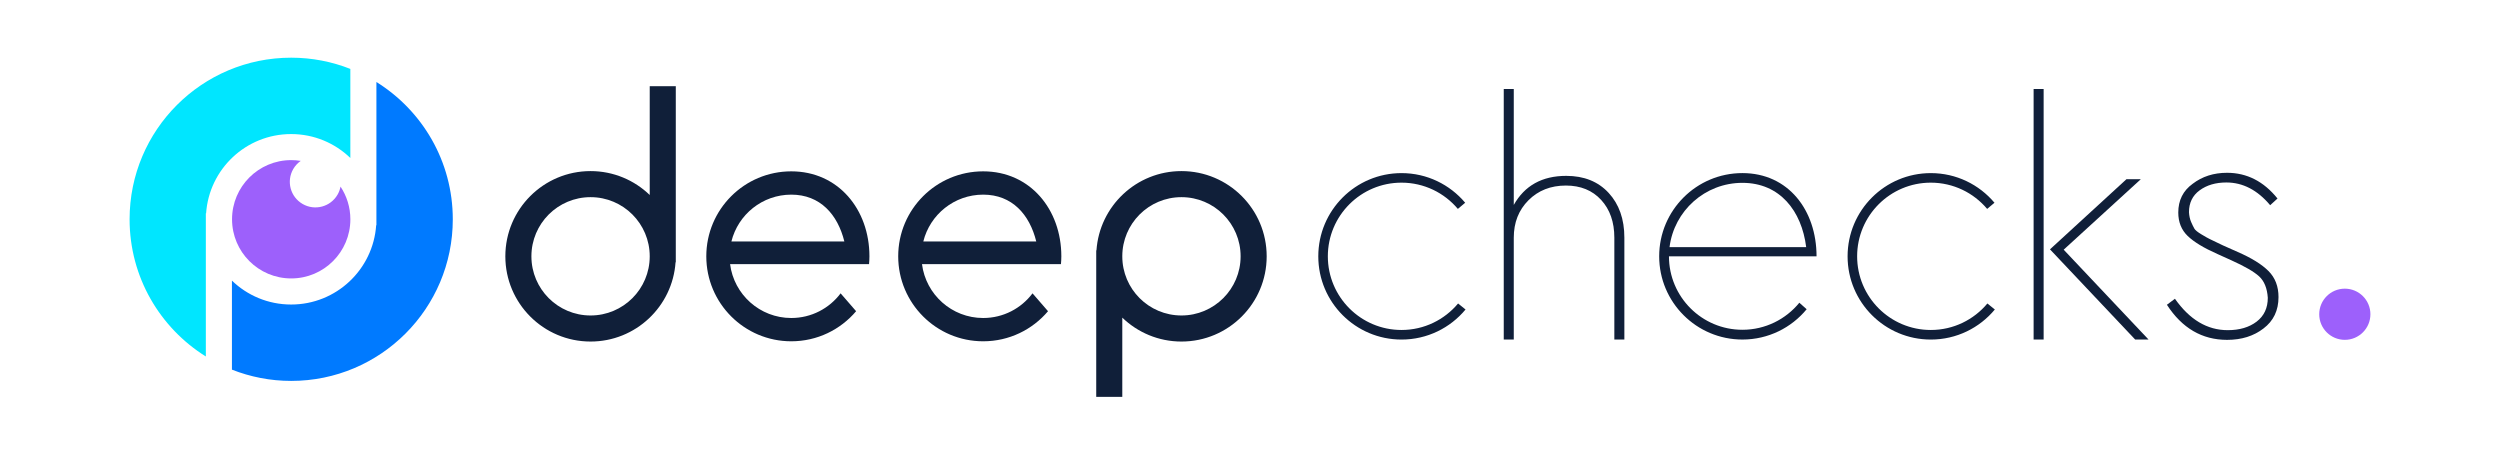
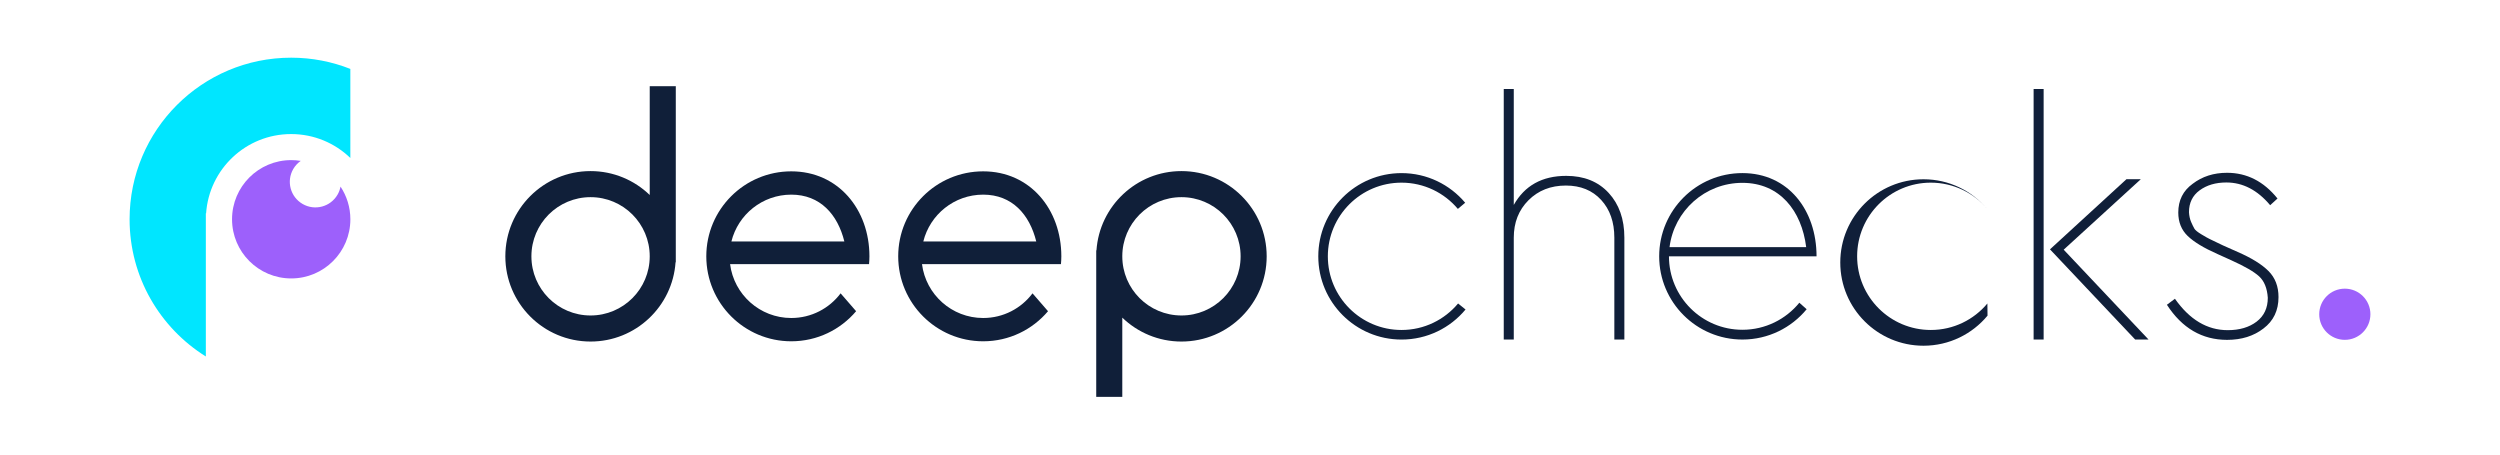
<svg xmlns="http://www.w3.org/2000/svg" version="1.1" id="Layer_4" x="0px" y="0px" viewBox="0 0 1100 200" style="enable-background:new 0 0 1100 200;" xml:space="preserve">
  <style type="text/css">
	.st0{fill:none;}
	.st1{fill:#101F39;}
	.st2{fill:#00E6FF;}
	.st3{fill:#007AFF;}
	.st4{fill:#9D60FB;}
</style>
  <g>
    <circle class="st0" cx="259.85" cy="112.78" r="26.03" />
    <path class="st1" d="M285.88,37.94V85.8c-6.75-6.51-15.92-10.52-26.03-10.52c-20.71,0-37.5,16.79-37.5,37.5s16.79,37.5,37.5,37.5   c19.85,0,36.09-15.43,37.4-34.95l0.1,0.13V37.94H285.88z M259.85,138.81c-14.38,0-26.03-11.65-26.03-26.03   c0-14.38,11.65-26.03,26.03-26.03c14.38,0,26.03,11.65,26.03,26.03C285.88,127.16,274.23,138.81,259.85,138.81z" />
-     <circle class="st0" cx="519.84" cy="112.78" r="26.03" />
    <path class="st1" d="M519.84,75.28c-19.85,0-36.09,15.43-37.4,34.95l-0.1-0.13v64.51h11.47v-34.85   c6.75,6.51,15.92,10.52,26.03,10.52c20.71,0,37.5-16.79,37.5-37.5S540.55,75.28,519.84,75.28z M519.84,138.81   c-14.38,0-26.03-11.65-26.03-26.03c0-14.38,11.65-26.03,26.03-26.03c14.38,0,26.03,11.65,26.03,26.03   C545.87,127.16,534.21,138.81,519.84,138.81z" />
    <path class="st0" d="M348.16,85.64c-12.74,0-23.42,8.77-26.35,20.6h49.69C368.58,94.41,360.9,85.64,348.16,85.64z" />
    <path class="st1" d="M348.16,75.39c-20.65,0-37.39,16.74-37.39,37.39c0,20.65,16.74,37.39,37.39,37.39   c11.44,0,21.68-5.14,28.53-13.24l-6.82-7.86c-4.95,6.59-12.83,10.85-21.71,10.85c-13.82,0-25.22-10.33-26.92-23.69h50.83h4.93h5.38   c0.1-1.14,0.17-2.29,0.17-3.45C382.55,92.13,368.81,75.39,348.16,75.39z M321.82,106.24c2.93-11.83,13.61-20.6,26.35-20.6   c12.74,0,20.42,8.77,23.34,20.6H321.82z" />
    <path class="st0" d="M432.6,85.64c-12.74,0-23.42,8.77-26.35,20.6h49.69C453.02,94.41,445.34,85.64,432.6,85.64z" />
    <path class="st1" d="M432.6,75.39c-20.65,0-37.39,16.74-37.39,37.39c0,20.65,16.74,37.39,37.39,37.39   c11.44,0,21.68-5.14,28.53-13.24l-6.82-7.86c-4.95,6.59-12.83,10.85-21.71,10.85c-13.82,0-25.22-10.33-26.92-23.69h50.83h4.93h5.38   c0.1-1.14,0.17-2.29,0.17-3.45C466.99,92.13,453.25,75.39,432.6,75.39z M406.26,106.24c2.93-11.83,13.61-20.6,26.35-20.6   c12.74,0,20.42,8.77,23.34,20.6H406.26z" />
    <path class="st1" d="M714.72,104.57v44.83h-4.41v-44.83c0-6.86-1.94-12.4-5.81-16.61c-3.87-4.21-9.04-6.32-15.51-6.32   c-6.67,0-12.15,2.16-16.46,6.47c-4.31,4.31-6.47,9.8-6.47,16.46v44.83h-4.41V39.16h4.41v51.01c4.8-8.53,12.5-12.79,23.08-12.79   c7.84,0,14.06,2.5,18.67,7.5C712.41,89.87,714.72,96.44,714.72,104.57z" />
    <path class="st1" d="M894.79,149.41V39.16h4.41v110.25H894.79z M908.02,109.86l37.34,39.54h-5.88l-37.49-39.69l33.66-30.87h6.32   L908.02,109.86z" />
    <path class="st1" d="M953.44,134.1l3.53-2.65c6.47,9.21,14.21,13.82,23.23,13.82c5.19,0,9.43-1.25,12.71-3.75   c3.28-2.5,4.92-6,4.92-10.51c-0.29-4.21-1.57-7.35-3.82-9.41c-2.25-2.06-6.32-4.41-12.2-7.06l-6.17-2.79   c-5.98-2.65-10.34-5.29-13.08-7.94c-2.74-2.65-4.12-6.08-4.12-10.29c0-5.39,2.11-9.6,6.32-12.64c4.21-3.23,9.26-4.85,15.14-4.85   c8.72,0,16.12,3.77,22.2,11.32l-3.23,2.94c-5.59-6.66-12.01-10-19.26-10c-4.7,0-8.62,1.15-11.76,3.45c-3.14,2.3-4.7,5.51-4.7,9.63   c0.1,1.67,0.42,3.11,0.96,4.34c0.54,1.23,1,2.18,1.4,2.87c0.39,0.69,1.44,1.54,3.16,2.57c1.71,1.03,2.94,1.72,3.67,2.06   c0.74,0.34,2.62,1.25,5.66,2.72l6.61,2.94c6.08,2.65,10.58,5.44,13.52,8.38c2.94,2.94,4.41,6.76,4.41,11.47   c0,5.88-2.21,10.49-6.62,13.82c-4.31,3.33-9.65,5-16.02,5C968.92,149.53,960.1,144.39,953.44,134.1z" />
    <path class="st1" d="M641.56,133.53c-5.95,7.13-14.89,11.66-24.9,11.66c-17.9,0-32.41-14.51-32.41-32.41   c0-17.9,14.51-32.41,32.41-32.41c9.95,0,18.85,4.49,24.8,11.55l3.22-2.71c-6.72-7.97-16.77-13.04-28.01-13.04   c-20.23,0-36.62,16.4-36.62,36.62c0,20.23,16.4,36.62,36.62,36.62c11.33,0,21.46-5.15,28.17-13.23L641.56,133.53z" />
-     <path class="st1" d="M874.45,133.53c-5.95,7.13-14.89,11.66-24.9,11.66c-17.9,0-32.41-14.51-32.41-32.41   c0-17.9,14.51-32.41,32.41-32.41c9.95,0,18.85,4.49,24.8,11.55l3.22-2.71c-6.72-7.97-16.77-13.04-28.01-13.04   c-20.23,0-36.62,16.4-36.62,36.62c0,20.23,16.4,36.62,36.62,36.62c11.33,0,21.46-5.15,28.17-13.23L874.45,133.53z" />
-     <path class="st0" d="M766.66,82.72c-16.48,0-30.07,12.34-32.06,28.28h60.12C792.73,95.06,783.14,82.72,766.66,82.72z" />
+     <path class="st1" d="M874.45,133.53c-5.95,7.13-14.89,11.66-24.9,11.66c-17.9,0-32.41-14.51-32.41-32.41   c0-17.9,14.51-32.41,32.41-32.41c9.95,0,18.85,4.49,24.8,11.55c-6.72-7.97-16.77-13.04-28.01-13.04   c-20.23,0-36.62,16.4-36.62,36.62c0,20.23,16.4,36.62,36.62,36.62c11.33,0,21.46-5.15,28.17-13.23L874.45,133.53z" />
    <path class="st1" d="M766.66,76.16c-20.23,0-36.62,16.4-36.62,36.62s16.4,36.62,36.62,36.62c11.38,0,21.55-5.19,28.27-13.34   l-3.22-2.86c-5.93,7.26-14.95,11.9-25.05,11.9c-17.85,0-32.32-14.47-32.32-32.32h60.64h2.77h1.53   C799.28,92.55,786.89,76.16,766.66,76.16z M734.6,108.73c1.99-15.94,15.58-28.28,32.06-28.28s26.07,12.34,28.06,28.28H734.6z" />
    <g>
      <path class="st2" d="M90.58,93.81l0.1,0.13c1.31-19.52,17.55-34.95,37.4-34.95c0.01,0,0.02,0,0.02,0c0.01,0,0.02,0,0.02,0    c10.11,0,19.29,4.01,26.03,10.52V30.32c-8.06-3.18-16.84-4.94-26.03-4.94c-39.27,0-71.1,31.83-71.1,71.1    c0,25.48,13.41,47.82,33.55,60.37V93.81z" />
-       <path class="st3" d="M165.62,36.08v63.09l-0.1-0.13c-1.31,19.52-17.55,34.95-37.4,34.95c-0.01,0-0.02,0-0.02,0    c-0.01,0-0.02,0-0.02,0c-10.11,0-19.29-4.01-26.03-10.52v39.17c8.08,3.19,16.87,4.96,26.08,4.96c39.27,0,71.1-31.83,71.1-71.1    C199.23,70.98,185.79,48.63,165.62,36.08z" />
      <path class="st4" d="M149.83,82.11c-0.23,1.21-0.65,2.4-1.3,3.52c-3.11,5.39-9.99,7.23-15.38,4.12    c-5.39-3.11-7.23-9.99-4.12-15.38c0.85-1.47,1.99-2.67,3.29-3.58c-1.36-0.22-2.76-0.34-4.19-0.34    c-14.38,0-26.03,11.65-26.03,26.03s11.65,26.03,26.03,26.03s26.03-11.65,26.03-26.03C154.16,91.17,152.56,86.23,149.83,82.11z" />
    </g>
    <circle class="st4" cx="1031.72" cy="138.27" r="11.26" />
  </g>
</svg>